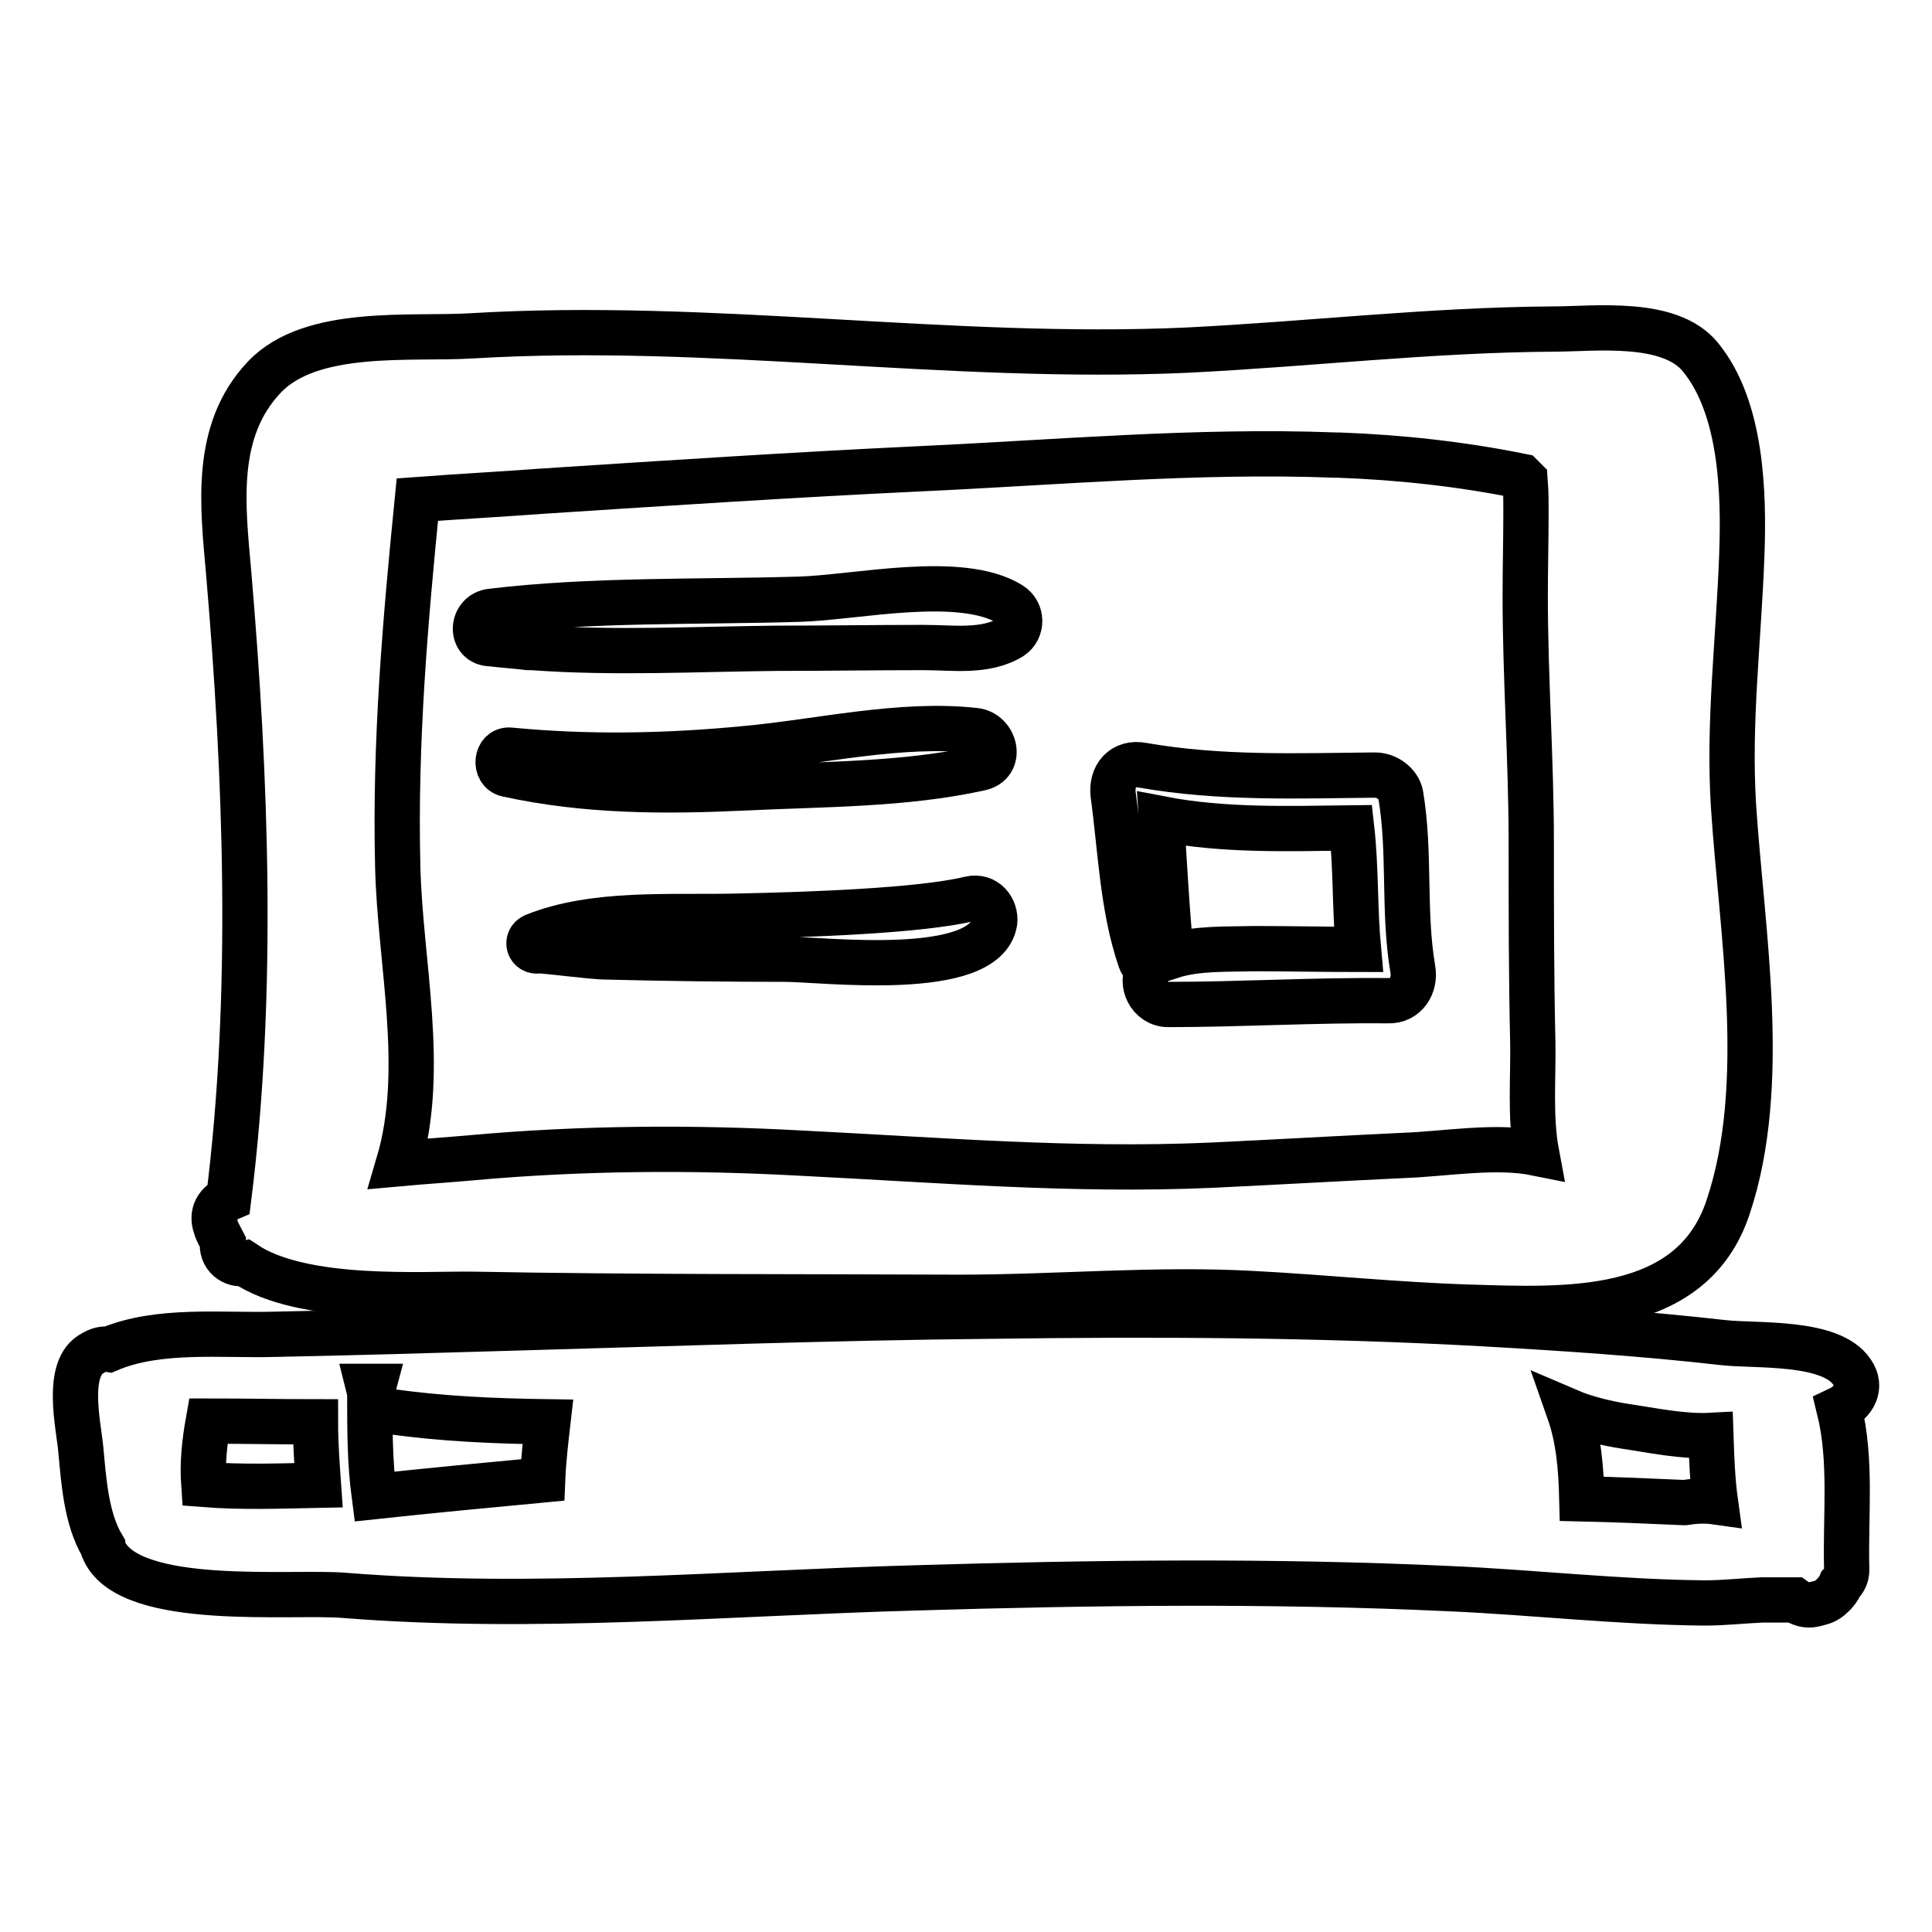
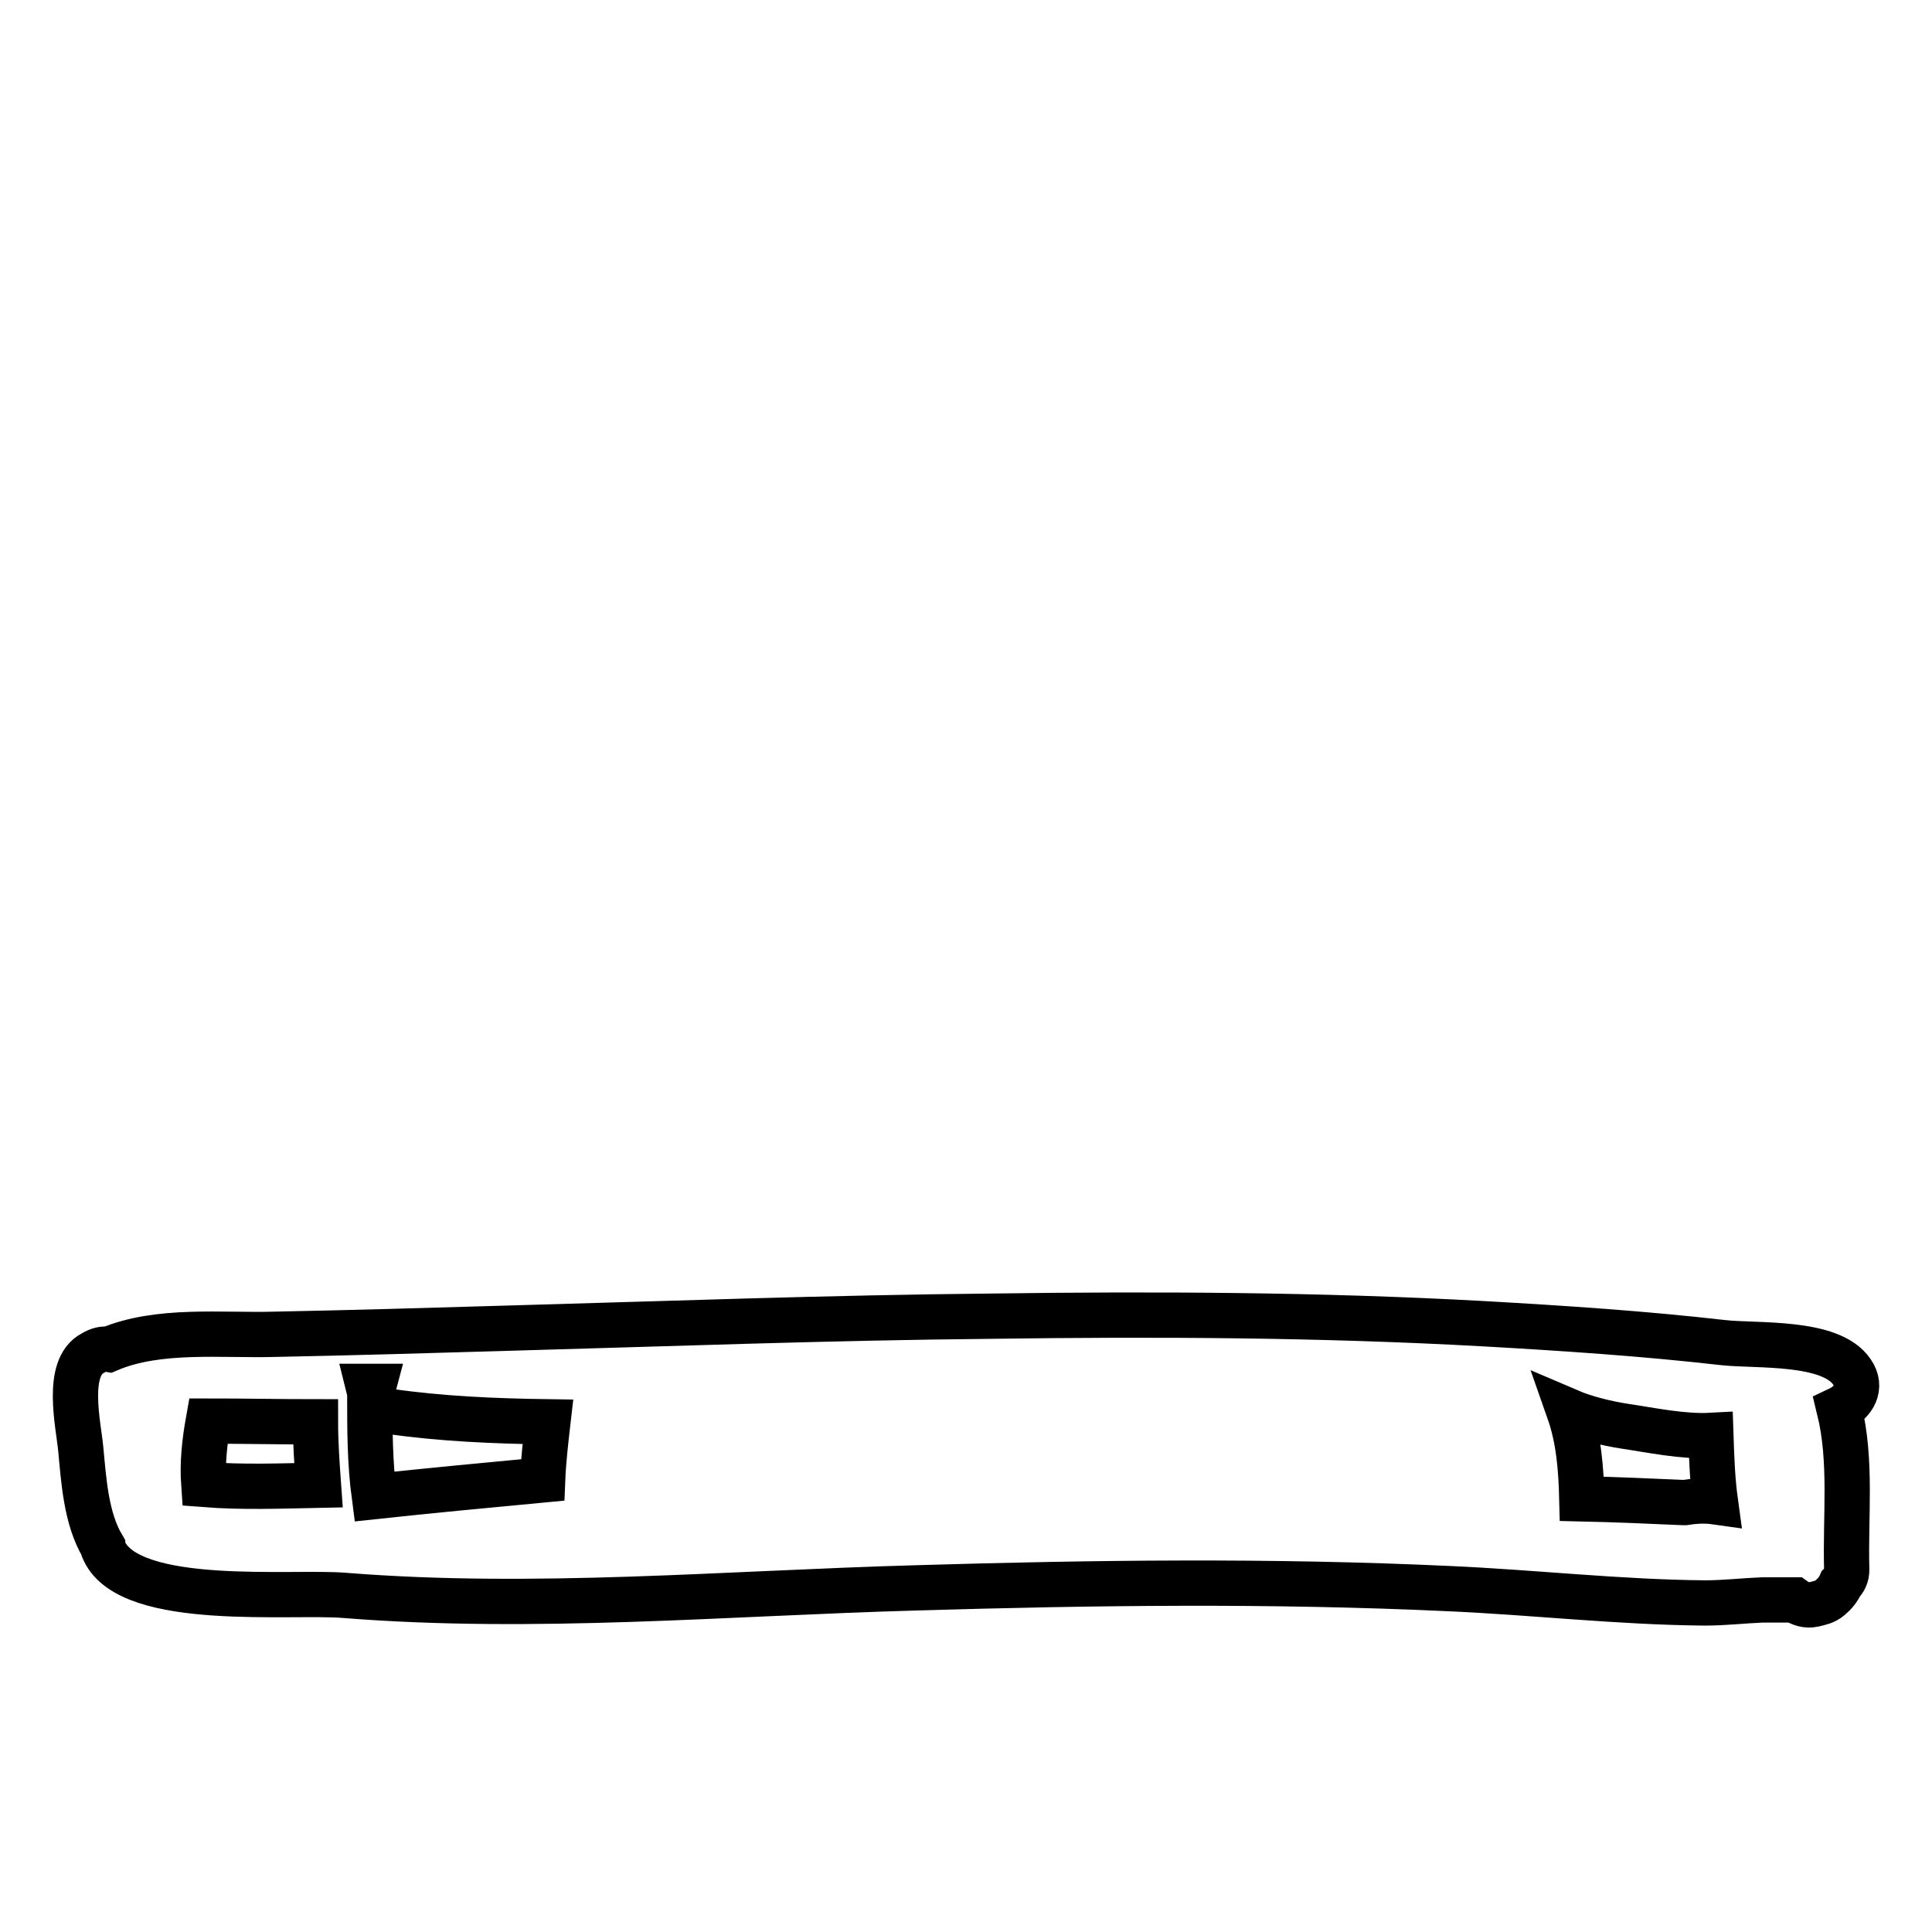
<svg xmlns="http://www.w3.org/2000/svg" version="1.1" x="0px" y="0px" viewBox="0 0 256 256" enable-background="new 0 0 256 256" xml:space="preserve">
  <g>
    <g>
      <g>
        <g>
-           <path stroke-width="6" fill-opacity="0" stroke="#000000" d="M229.7,106.8c-0.7-11.1,0.7-22.1,1.1-33.3c0.3-8.2,0-19.5-5.5-26.2c-4.1-5-14-3.7-19.5-3.7c-16.2,0.1-32.4,2-48.6,2.8c-31.6,1.4-63-3.8-94.7-1.9c-8,0.5-21.3-1.1-27.5,5.5c-6.7,7.1-5.5,16.9-4.7,25.9c2.3,27,3.4,55.8,0,82.9c-1.4,0.6-2.4,1.9-1.7,3.8c0.2,0.7,0.6,1.3,0.9,1.9c-0.3,2,1.4,3.2,2.9,2.9c7.7,5.2,23.7,4,30.4,4.1c21.4,0.4,42.9,0.3,64.3,0.4c12.9,0,26-1.2,38.8-0.5c9.6,0.5,19.1,1.5,28.6,1.8c13,0.4,29.7,1.3,34.5-13.3C234.4,143.7,230.8,123.6,229.7,106.8z M186,153.1c-8.5,0.4-17.1,0.9-25.6,1.3c-18.3,0.8-36-0.7-54.2-1.6c-14.4-0.8-29.2-0.7-43.6,0.6c-3.3,0.3-6.5,0.5-9.8,0.8c3.7-12.5,0.2-26.6-0.1-39.4c-0.4-16.5,1-32.5,2.6-48.6c0,0,0,0,0,0c5.4-0.4,10.9-0.7,16.3-1.1c16.9-1.1,33.7-2.2,50.6-3c17.5-0.8,36.4-2.5,54.7-1.8c0.1,0,0.2,0,0.4,0c8.3,0.3,16.4,1.2,24.3,2.8c0.1,0.1,0.3,0.3,0.4,0.4c0,0.1,0,0.3,0.1,0.4c0.1,1.3,0.1,2.6,0.1,3.9c0,3.7-0.1,7.5-0.1,11.2c0,10.9,0.8,21.7,0.8,32.6c0,8.8,0,17.6,0.2,26.4c0.1,4.6-0.4,10,0.5,14.8C198.2,151.7,191.5,152.9,186,153.1z" />
-           <path stroke-width="6" fill-opacity="0" stroke="#000000" d="M133.9,80.1c-6.6-4.1-20.5-0.9-28-0.7c-13.5,0.4-27.4,0-40.8,1.6c-2.7,0.3-2.9,4.3,0,4.3c1.6,0.2,3.3,0.3,4.9,0.5c0.2,0,0.3,0,0.5,0c10.8,0.8,21.8,0.2,32.5,0.1c6.5,0,12.9-0.1,19.4-0.1c3.9,0,8.2,0.7,11.6-1.4C135.5,83.4,135.5,81.1,133.9,80.1z" />
-           <path stroke-width="6" fill-opacity="0" stroke="#000000" d="M129.2,96.8c-9.9-1.1-20.6,1.5-30.5,2.4c-10.4,1-20.7,1.2-31.1,0.2c-1.9-0.2-2.2,2.8-0.4,3.2c10.5,2.3,20.9,2.3,31.5,1.8c10.2-0.5,21.2-0.4,31.1-2.6C132.9,101.2,131.9,97.1,129.2,96.8z" />
-           <path stroke-width="6" fill-opacity="0" stroke="#000000" d="M128.5,119.1c-6.6,1.6-21.4,2.1-30.9,2.3c-8.9,0.2-18.8-0.6-26.8,2.6c-1.2,0.5-0.8,2.2,0.6,2c0.5-0.1,7,0.8,9,0.8c7.9,0.2,15.7,0.3,23.6,0.3c4.9,0,26.5,2.7,27.8-4.9C132,120.4,130.6,118.6,128.5,119.1z" />
-           <path stroke-width="6" fill-opacity="0" stroke="#000000" d="M187.2,128.4c-1.3-7.7-0.3-15.4-1.6-23.1c-0.3-1.5-1.9-2.6-3.4-2.6c-10.4,0.1-20.5,0.5-30.8-1.3c-2.6-0.5-4.2,1.4-3.9,3.9c1,7.3,1.2,14.9,3.6,21.9c0.2,0.6,0.7,1,1.1,1.2c-1.2,1.8,0.1,4.7,2.6,4.7c9.6,0,19.4-0.6,29.1-0.5C186.3,132.7,187.6,130.5,187.2,128.4z M155.2,126.7L155.2,126.7c-0.6-6.1-0.9-12.2-1.3-18.2c8.3,1.6,16.8,1.3,25.2,1.2c0.6,5.3,0.4,10.7,0.9,16.1c-4.6,0-9.3-0.1-13.9-0.1C162.6,125.8,158.6,125.6,155.2,126.7z" />
          <path stroke-width="6" fill-opacity="0" stroke="#000000" d="M245.4,181.8c-2.8-4.2-12.7-3.4-17.1-3.9c-10.5-1.2-21.1-1.9-31.7-2.5c-21.7-1.2-43.5-1.3-65.2-1c-21.5,0.2-42.9,1-64.4,1.6c-10.2,0.3-20.4,0.6-30.6,0.8c-7,0.2-15.4-0.8-22,2c-0.6-0.1-1.3,0-2.1,0.5c-3.7,1.9-1.9,9.5-1.6,12.7c0.4,4.2,0.7,9.2,2.9,12.9c0,0.2,0.1,0.4,0.2,0.6c3.5,7.6,25,5.3,31.9,5.9c25.1,2,50.5-0.3,75.7-1c23.5-0.7,47-1,70.6,0.1c11.3,0.5,22.5,1.8,33.9,1.9c2.6,0,5.1-0.3,7.6-0.4c0.8,0,2.9,0,4.3,0c0.7,0.5,1.6,0.8,2.5,0.6c0.8-0.2,1.5-0.3,2.2-0.9c0.6-0.5,1.1-1.1,1.4-1.8c0.5-0.5,0.8-1.1,0.8-1.9c-0.2-7.1,0.7-14.4-1-21.3C245.6,185.8,246.8,183.8,245.4,181.8z M27,196.7c-0.2-2.8,0.1-5.6,0.6-8.4c4.7,0,9.5,0.1,14.2,0.1c0,2.8,0.2,5.6,0.4,8.4C37.2,196.9,32.1,197.1,27,196.7z M71.9,196.1c-7.4,0.7-14.9,1.4-22.3,2.2c-0.6-4.5-0.6-8.9-0.6-13.4c0-0.4-0.1-0.8-0.2-1.2c0.2,0,0.4,0,0.7,0c-0.4,1.5,0.1,3.1,2,3.3c6.9,1,14,1.3,21.1,1.4C72.3,191,72,193.6,71.9,196.1z M223.2,199.1c0,0-0.1,0-0.1,0c-4.5-0.2-9-0.4-13.5-0.5c-0.1-4-0.4-7.9-1.7-11.6c2.1,0.9,4.9,1.6,7.5,2c3.4,0.5,7.6,1.4,11.3,1.2c0.1,3,0.2,5.9,0.6,8.8C225.9,198.8,224.5,198.9,223.2,199.1z" />
        </g>
      </g>
      <g />
      <g />
      <g />
      <g />
      <g />
      <g />
      <g />
      <g />
      <g />
      <g />
      <g />
      <g />
      <g />
      <g />
      <g />
    </g>
  </g>
</svg>